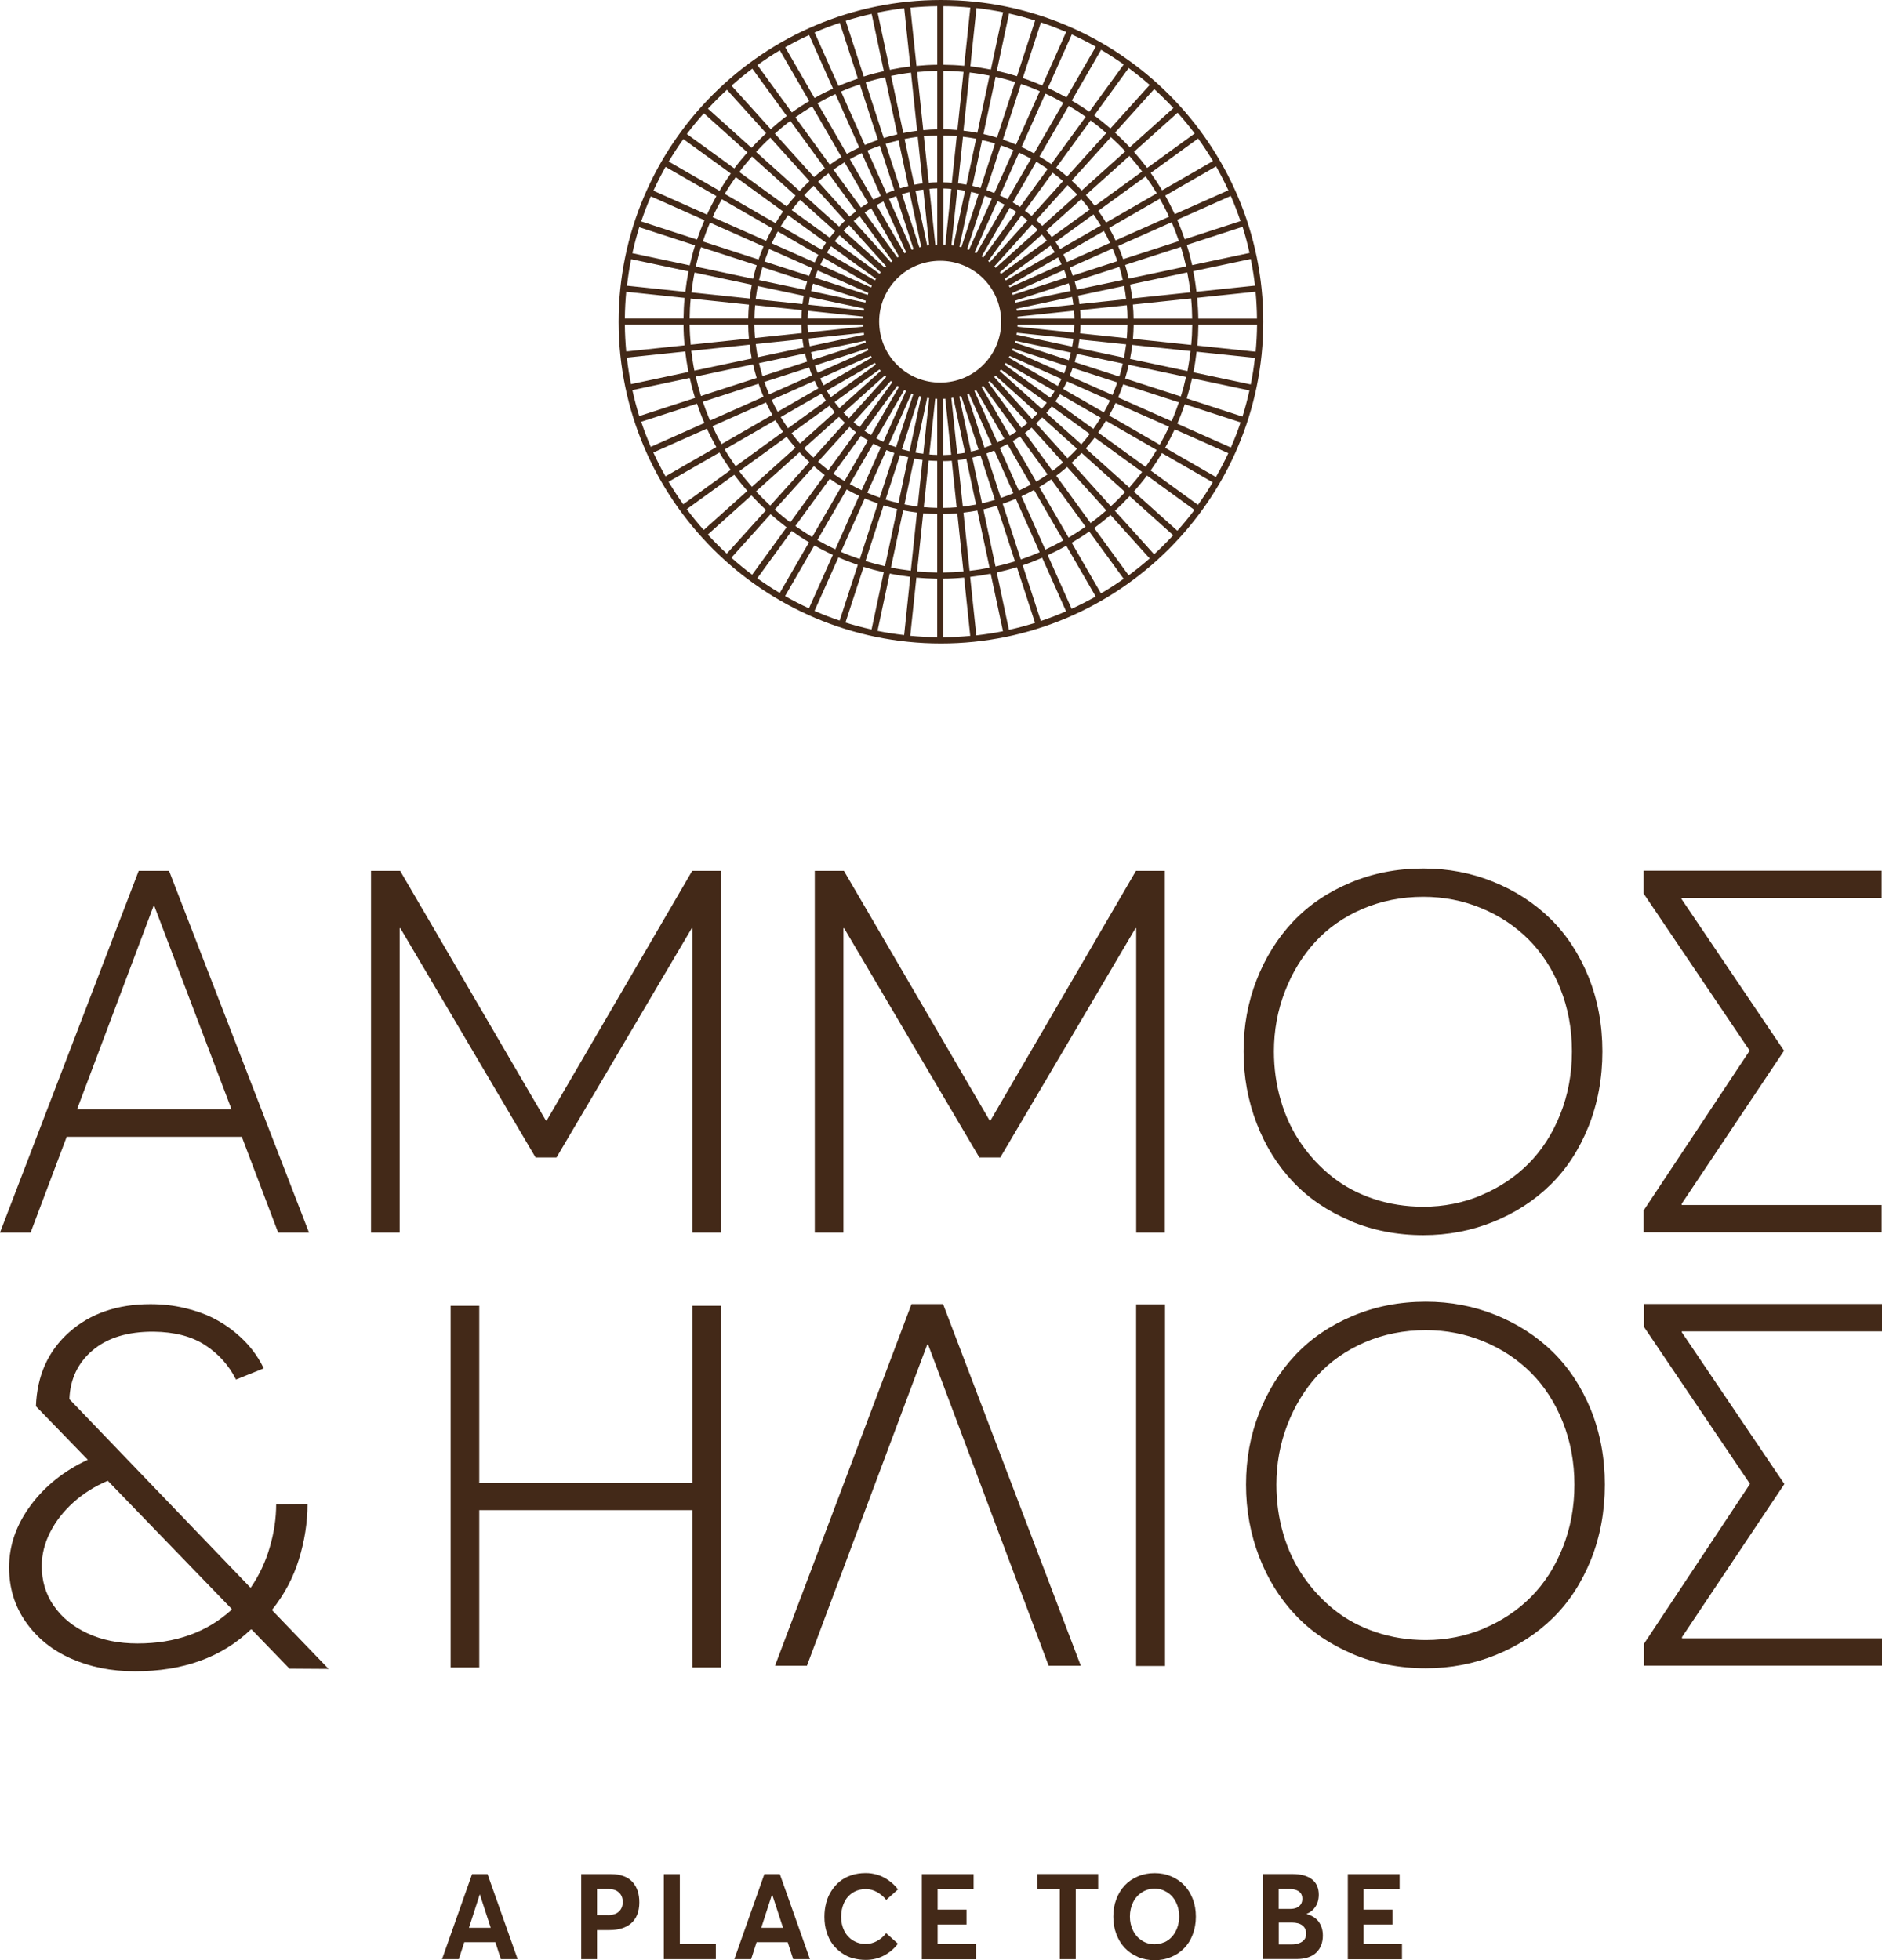
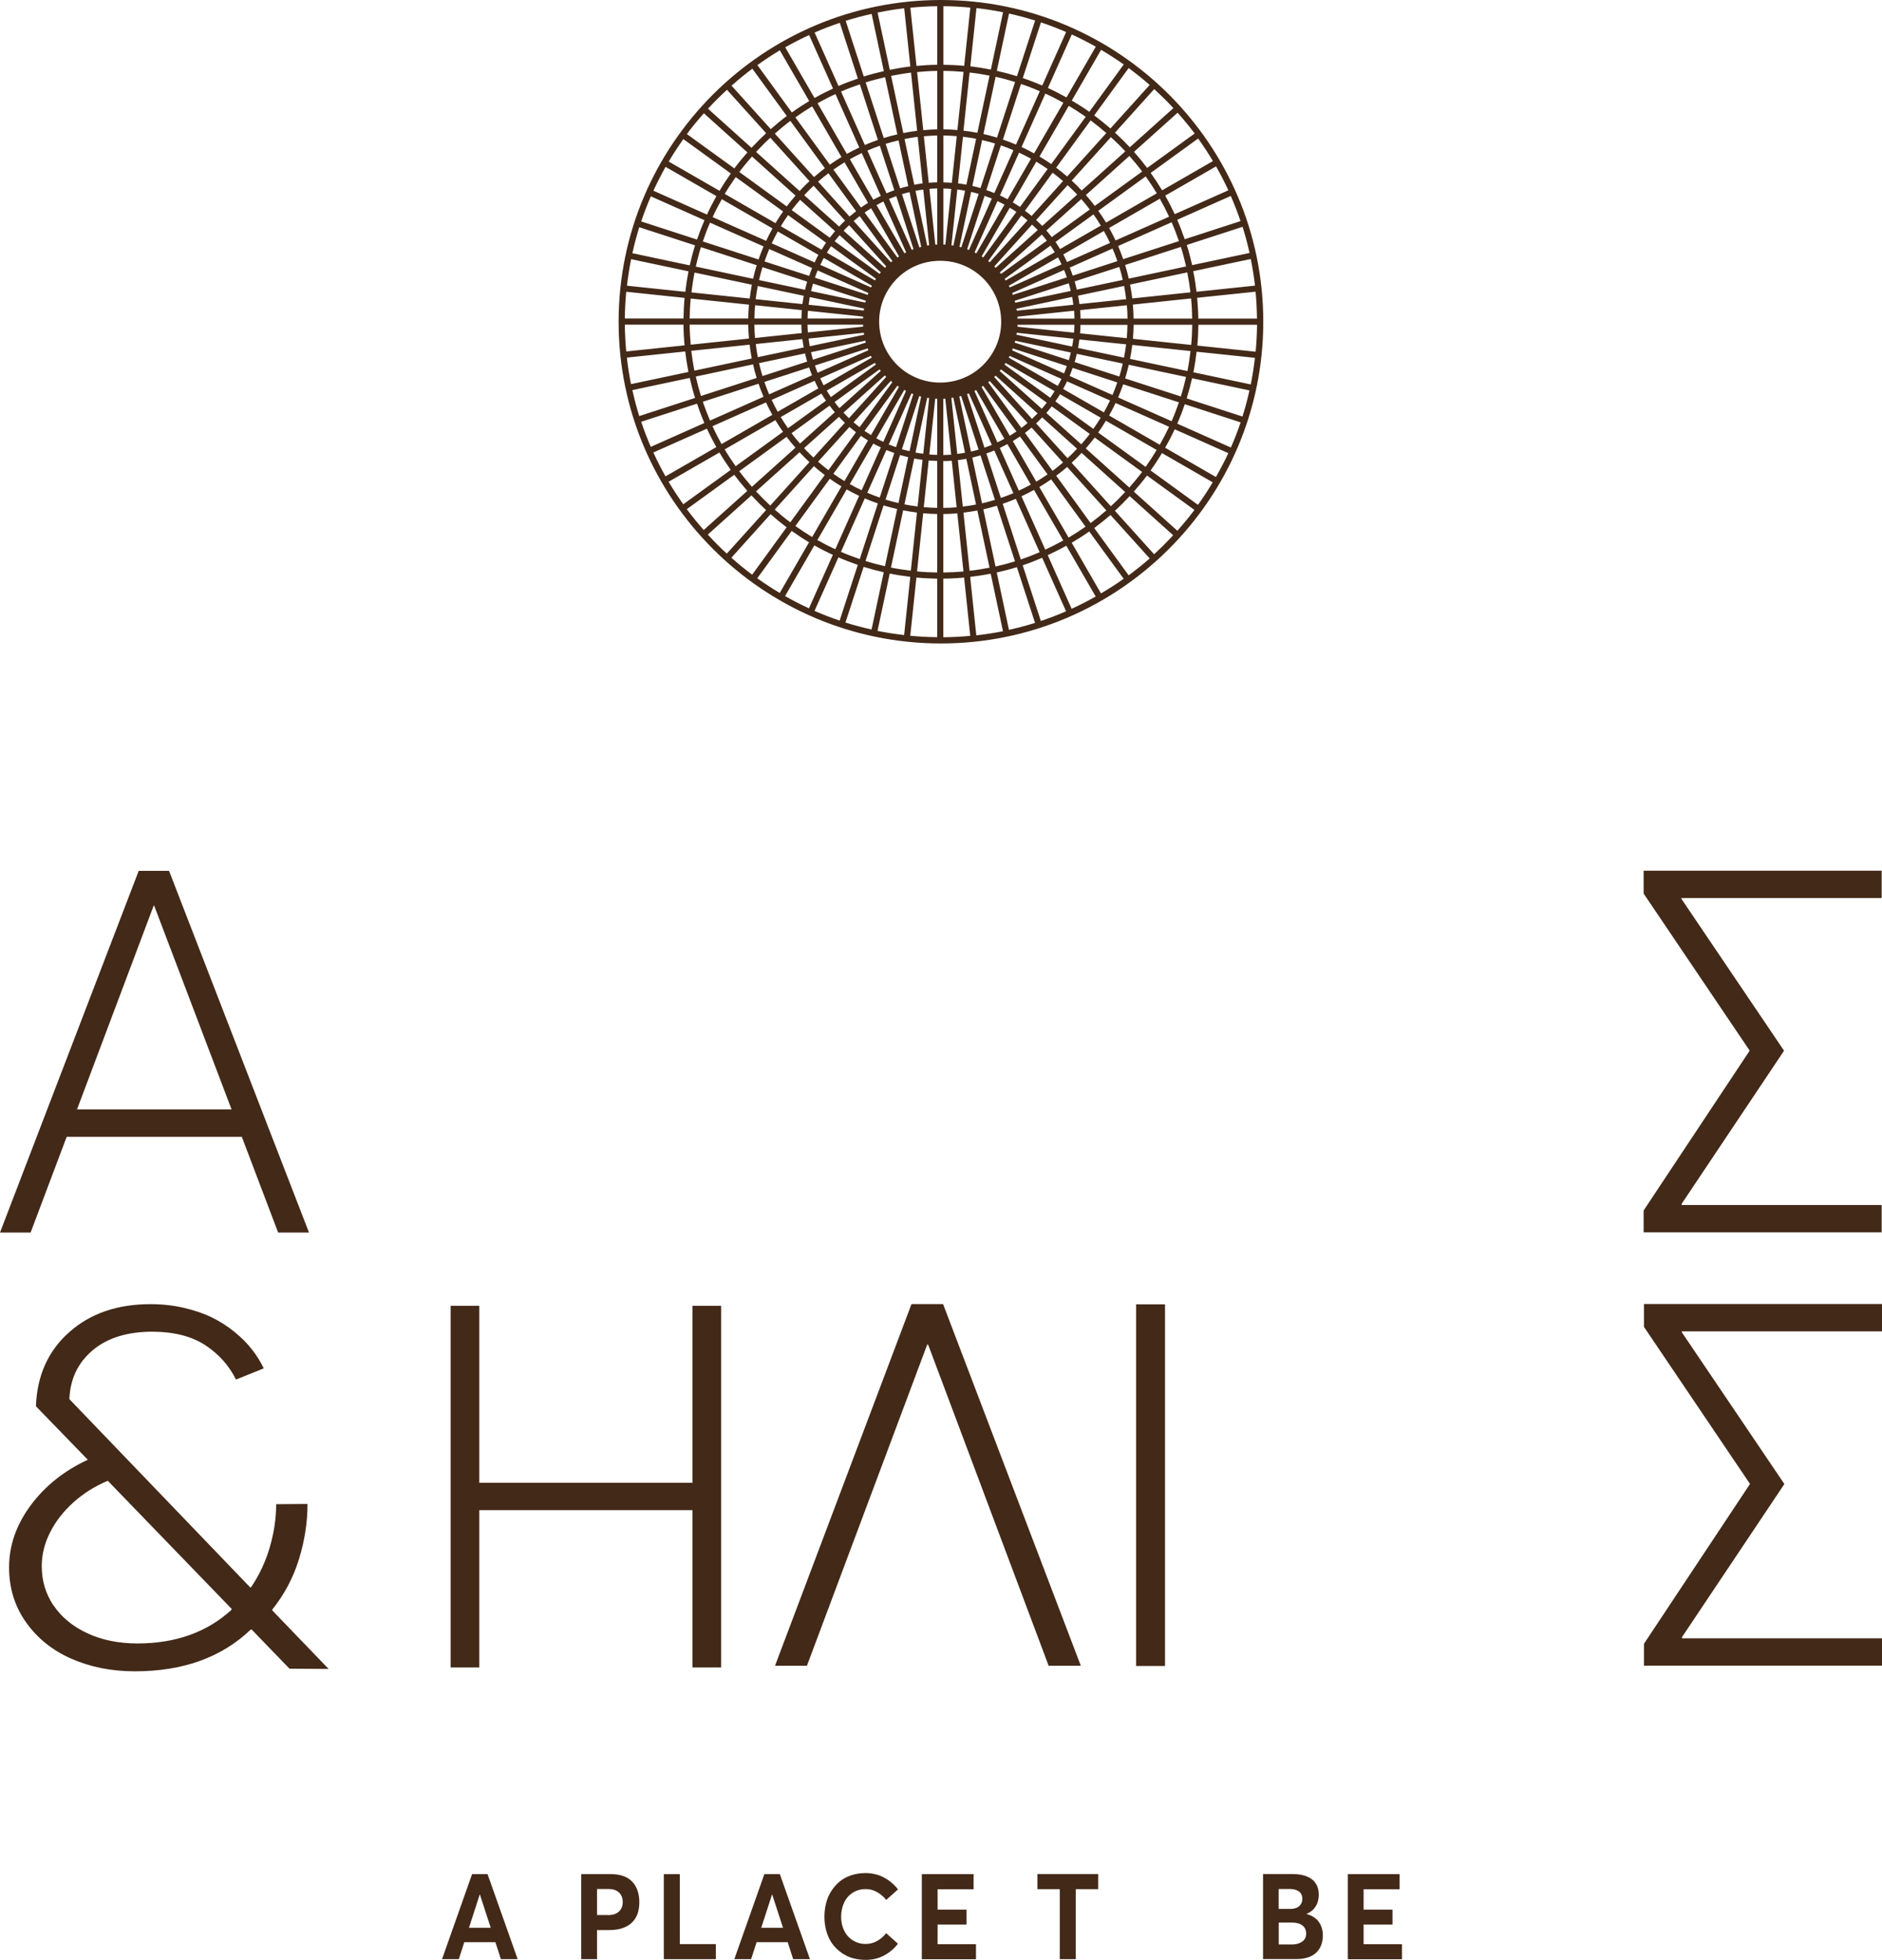
<svg xmlns="http://www.w3.org/2000/svg" width="216" height="225" viewBox="0 0 216 225" fill="none">
  <path d="M56.857 222.938H53.289L52.659 224.888H50.734L54.181 215.127H55.956L59.412 224.888H57.487L56.857 222.938ZM56.322 221.287L55.073 217.453H55.064L53.824 221.287H56.322Z" fill="#432918" />
  <path d="M66.709 215.127H70.147C70.701 215.127 71.18 215.212 71.602 215.371C72.025 215.531 72.363 215.765 72.617 216.056C72.87 216.346 73.067 216.693 73.19 217.078C73.321 217.471 73.377 217.903 73.377 218.381C73.377 218.906 73.293 219.375 73.133 219.778C72.974 220.181 72.739 220.509 72.438 220.772C72.138 221.034 71.781 221.222 71.368 221.353C70.954 221.484 70.485 221.55 69.968 221.55H68.522V224.888H66.709V215.127ZM69.743 219.834C70.306 219.834 70.738 219.703 71.029 219.431C71.321 219.159 71.471 218.803 71.471 218.334C71.471 217.865 71.33 217.509 71.039 217.237C70.748 216.965 70.344 216.834 69.818 216.834H68.522V219.825H69.743V219.834Z" fill="#432918" />
  <path d="M76.186 215.127H78.026V223.163H82.159V224.888H76.186V215.127Z" fill="#432918" />
  <path d="M90.405 222.938H86.836L86.207 224.888H84.281L87.728 215.127H89.503L92.959 224.888H91.034L90.405 222.938ZM89.869 221.287L88.62 217.453H88.611L87.371 221.287H89.869Z" fill="#432918" />
  <path d="M97.89 224.785C97.42 224.653 96.988 224.447 96.594 224.166C96.199 223.884 95.852 223.556 95.561 223.172C95.269 222.787 95.044 222.319 94.875 221.784C94.706 221.25 94.621 220.669 94.621 220.031C94.621 219.468 94.687 218.943 94.819 218.437C94.95 217.931 95.147 217.471 95.42 217.059C95.683 216.646 96.002 216.281 96.378 215.971C96.753 215.662 97.195 215.428 97.702 215.259C98.209 215.09 98.763 215.006 99.364 215.006C99.806 215.006 100.238 215.071 100.66 215.193C101.083 215.315 101.515 215.521 101.938 215.812C102.36 216.103 102.736 216.449 103.065 216.881L101.712 218.09C101.421 217.725 101.074 217.425 100.66 217.19C100.247 216.956 99.815 216.843 99.355 216.843C99.12 216.843 98.904 216.871 98.688 216.918C98.472 216.965 98.275 217.04 98.087 217.134C97.899 217.228 97.73 217.35 97.57 217.481C97.411 217.612 97.27 217.771 97.138 217.95C97.016 218.128 96.904 218.325 96.819 218.54C96.735 218.756 96.659 218.981 96.612 219.234C96.566 219.487 96.537 219.75 96.537 220.022C96.537 220.622 96.659 221.156 96.894 221.634C97.129 222.103 97.467 222.478 97.89 222.741C98.322 223.003 98.801 223.144 99.355 223.144C99.815 223.144 100.257 223.031 100.66 222.806C101.064 222.581 101.421 222.281 101.703 221.906L103.055 223.116C102.633 223.678 102.097 224.128 101.468 224.466C100.839 224.803 100.134 224.972 99.355 224.972C98.848 224.972 98.35 224.906 97.88 224.775L97.89 224.785Z" fill="#432918" />
  <path d="M105.798 215.127H111.743V216.862H107.61V219.206H110.926V220.912H107.61V223.172H112.015V224.897H105.798V215.127Z" fill="#432918" />
  <path d="M121.632 216.853H119.068V215.118H126.037V216.853H123.463V224.888H121.632V216.853Z" fill="#432918" />
-   <path d="M130.592 224.625C130 224.372 129.502 224.034 129.089 223.594C128.676 223.153 128.357 222.628 128.122 222.009C127.887 221.391 127.774 220.725 127.774 220.003C127.774 219.281 127.887 218.625 128.122 218.006C128.357 217.387 128.676 216.862 129.089 216.421C129.502 215.981 130 215.643 130.592 215.39C131.183 215.137 131.822 215.015 132.517 215.015C133.212 215.015 133.822 215.137 134.405 215.381C134.987 215.624 135.485 215.962 135.907 216.393C136.321 216.825 136.649 217.35 136.894 217.978C137.138 218.606 137.25 219.281 137.25 220.012C137.25 220.744 137.128 221.428 136.894 222.047C136.659 222.675 136.33 223.2 135.907 223.631C135.494 224.063 134.987 224.4 134.405 224.644C133.822 224.888 133.193 225.01 132.517 225.01C131.841 225.01 131.183 224.888 130.592 224.635V224.625ZM133.635 222.956C133.982 222.797 134.283 222.572 134.527 222.291C134.78 222.009 134.968 221.672 135.119 221.269C135.259 220.875 135.335 220.444 135.335 219.994C135.335 219.393 135.212 218.84 134.968 218.353C134.724 217.865 134.386 217.481 133.954 217.209C133.522 216.937 133.052 216.796 132.517 216.796C131.982 216.796 131.484 216.937 131.043 217.228C130.611 217.509 130.272 217.893 130.038 218.381C129.803 218.868 129.681 219.403 129.681 219.984C129.681 220.565 129.793 221.109 130.038 221.597C130.272 222.084 130.611 222.469 131.043 222.75C131.475 223.031 131.963 223.181 132.517 223.181C132.912 223.181 133.287 223.097 133.635 222.938V222.956Z" fill="#432918" />
  <path d="M151.338 220.584C151.657 221.015 151.826 221.541 151.826 222.187C151.826 222.581 151.761 222.938 151.639 223.266C151.517 223.594 151.329 223.875 151.084 224.119C150.84 224.363 150.521 224.55 150.136 224.681C149.751 224.813 149.309 224.878 148.812 224.878H144.961V215.118H148.314C149.3 215.118 150.051 215.324 150.577 215.728C151.094 216.131 151.357 216.721 151.357 217.5C151.357 217.8 151.31 218.09 151.225 218.362C151.141 218.634 150.981 218.887 150.775 219.131C150.559 219.365 150.296 219.553 149.967 219.684V219.712C150.559 219.872 151.019 220.162 151.347 220.584H151.338ZM148.079 219.122C148.333 219.122 148.567 219.084 148.765 219.009C148.971 218.934 149.14 218.803 149.272 218.625C149.403 218.447 149.469 218.231 149.469 217.968C149.469 217.734 149.422 217.537 149.319 217.368C149.216 217.2 149.046 217.068 148.821 216.975C148.596 216.881 148.305 216.834 147.948 216.834H146.755V219.122H148.079ZM149.122 223.05C149.366 222.956 149.563 222.816 149.704 222.637C149.845 222.45 149.911 222.225 149.911 221.953C149.911 221.559 149.77 221.25 149.488 221.025C149.206 220.8 148.802 220.687 148.267 220.687H146.764V223.2H148.248C148.577 223.2 148.868 223.153 149.112 223.059L149.122 223.05Z" fill="#432918" />
  <path d="M154.691 215.127H160.636V216.862H156.503V219.206H159.819V220.912H156.503V223.172H160.908V224.897H154.691V215.127Z" fill="#432918" />
  <path d="M51.72 149.891H55.007V170.208H79.473V149.891H82.76V191.407H79.473V173.349H55.007V191.407H51.72V149.891Z" fill="#432918" />
  <path d="M106.53 154.344H106.417L92.612 191.21H88.949L104.614 149.694H108.239L124.046 191.21H120.355L106.521 154.344H106.53Z" fill="#432918" />
  <path d="M130.395 149.722H133.71V191.238H130.395V149.722Z" fill="#432918" />
-   <path d="M155.236 189.85C152.643 188.753 150.455 187.272 148.68 185.388C146.896 183.503 145.506 181.272 144.51 178.684C143.515 176.096 143.008 173.34 143.008 170.414C143.008 167.489 143.505 164.77 144.51 162.201C145.515 159.632 146.905 157.41 148.68 155.526C150.465 153.641 152.643 152.15 155.236 151.063C157.828 149.966 160.626 149.422 163.641 149.422C166.478 149.422 169.154 149.928 171.671 150.95C174.188 151.972 176.367 153.379 178.217 155.188C180.067 156.998 181.523 159.22 182.594 161.845C183.655 164.48 184.19 167.339 184.19 170.414C184.19 173.49 183.655 176.396 182.594 179.04C181.523 181.693 180.067 183.925 178.217 185.734C176.367 187.544 174.188 188.95 171.671 189.972C169.154 190.994 166.478 191.501 163.641 191.501C160.636 191.501 157.828 190.957 155.236 189.86V189.85ZM170.281 186.935C172.366 186.063 174.179 184.853 175.71 183.315C177.24 181.778 178.461 179.884 179.354 177.652C180.246 175.421 180.697 173.002 180.697 170.424C180.697 167.845 180.246 165.426 179.354 163.204C178.461 160.982 177.24 159.098 175.71 157.57C174.179 156.041 172.366 154.841 170.281 153.979C168.196 153.116 165.98 152.685 163.641 152.685C161.124 152.685 158.795 153.154 156.635 154.082C154.484 155.01 152.672 156.285 151.207 157.888C149.741 159.492 148.586 161.386 147.75 163.551C146.915 165.717 146.492 168.014 146.492 170.424C146.492 172.383 146.755 174.258 147.281 176.059C147.807 177.859 148.568 179.49 149.582 180.962C150.596 182.434 151.789 183.719 153.169 184.816C154.55 185.913 156.137 186.756 157.931 187.356C159.725 187.956 161.631 188.257 163.651 188.257C165.999 188.257 168.206 187.816 170.291 186.944L170.281 186.935Z" fill="#432918" />
  <path d="M193.018 152.919L204.796 170.349L193.047 187.919V188.06H216V191.2H188.68V188.688L200.851 170.339L188.68 152.31V149.685H216V152.825H193.018V152.919Z" fill="#432918" />
  <path d="M28.88 187.047H28.786C25.451 190.244 21.019 191.847 15.487 191.847C12.791 191.847 10.359 191.36 8.171 190.394C5.983 189.428 4.254 188.022 2.968 186.194C1.681 184.366 1.042 182.275 1.042 179.912C1.042 177.399 1.869 175.027 3.522 172.796C5.175 170.564 7.363 168.821 10.077 167.564L4.123 161.423C4.254 157.898 5.522 155.066 7.945 152.919C10.359 150.772 13.468 149.703 17.262 149.703C18.624 149.703 19.91 149.844 21.141 150.135C22.371 150.416 23.451 150.8 24.39 151.26C25.32 151.728 26.184 152.282 26.964 152.929C27.753 153.575 28.41 154.241 28.936 154.926C29.471 155.61 29.913 156.323 30.27 157.073L27.086 158.357C26.278 156.735 25.104 155.423 23.554 154.41C22.005 153.397 20.032 152.891 17.638 152.863C14.67 152.844 12.341 153.557 10.641 154.991C8.941 156.426 8.049 158.301 7.964 160.607L28.71 182.209H28.804C29.762 180.803 30.485 179.265 30.965 177.596C31.453 175.927 31.697 174.287 31.697 172.665L35.294 172.636C35.294 174.746 34.965 176.865 34.308 178.993C33.651 181.122 32.627 183.034 31.256 184.75V184.862L37.717 191.576L33.228 191.547L28.87 187.038L28.88 187.047ZM6.152 184.291C7.053 185.631 8.34 186.691 10.021 187.478C11.693 188.257 13.618 188.65 15.778 188.65C20.145 188.65 23.742 187.366 26.56 184.797L26.588 184.684L12.369 169.974C10.885 170.602 9.57 171.427 8.424 172.458C7.279 173.49 6.386 174.633 5.748 175.899C5.109 177.165 4.79 178.459 4.79 179.771C4.79 181.45 5.241 182.959 6.142 184.3L6.152 184.291Z" fill="#432918" />
  <path d="M27.753 130.492H7.654L3.513 141.481H0L15.919 99.965H19.403L35.463 141.481H31.922L27.753 130.492ZM26.578 127.351L17.694 103.959H17.638L8.838 127.351H26.588H26.578Z" fill="#432918" />
-   <path d="M82.76 99.965V141.481H79.473V106.556H79.388L63.873 132.864H61.469L45.954 106.556H45.869V141.481H42.582V99.965H45.925L62.643 128.608H62.755L79.445 99.965H82.76Z" fill="#432918" />
-   <path d="M133.691 99.965V141.481H130.404V106.556H130.319L114.804 132.864H112.4L96.885 106.556H96.8V141.481H93.513V99.965H96.857L113.574 128.608H113.687L130.376 99.965H133.691Z" fill="#432918" />
-   <path d="M154.954 140.121C152.362 139.024 150.173 137.543 148.398 135.658C146.614 133.774 145.224 131.542 144.229 128.955C143.233 126.367 142.726 123.61 142.726 120.685C142.726 117.76 143.224 115.032 144.229 112.472C145.233 109.903 146.623 107.681 148.398 105.797C150.183 103.912 152.362 102.421 154.954 101.334C157.546 100.237 160.345 99.693 163.359 99.693C166.196 99.693 168.872 100.199 171.389 101.221C173.906 102.243 176.085 103.649 177.935 105.459C179.786 107.269 181.241 109.491 182.312 112.125C183.373 114.76 183.909 117.619 183.909 120.695C183.909 123.77 183.373 126.667 182.312 129.32C181.241 131.974 179.786 134.205 177.935 136.015C176.085 137.824 173.906 139.231 171.389 140.252C168.872 141.274 166.196 141.781 163.359 141.781C160.354 141.781 157.546 141.237 154.954 140.14V140.121ZM169.999 137.196C172.084 136.324 173.897 135.115 175.428 133.577C176.959 132.039 178.18 130.145 179.072 127.914C179.964 125.683 180.415 123.264 180.415 120.685C180.415 118.107 179.964 115.688 179.072 113.466C178.18 111.244 176.959 109.359 175.428 107.831C173.897 106.303 172.084 105.103 169.999 104.24C167.914 103.378 165.698 102.946 163.359 102.946C160.842 102.946 158.513 103.415 156.353 104.343C154.203 105.271 152.39 106.547 150.925 108.15C149.46 109.753 148.305 111.647 147.469 113.813C146.633 115.979 146.21 118.276 146.21 120.685C146.21 122.645 146.473 124.52 146.999 126.32C147.525 128.12 148.286 129.752 149.3 131.224C150.305 132.696 151.507 133.98 152.888 135.077C154.268 136.174 155.855 137.018 157.649 137.618C159.443 138.218 161.35 138.518 163.369 138.518C165.717 138.518 167.924 138.077 170.009 137.205L169.999 137.196Z" fill="#432918" />
  <path d="M192.981 103.181L204.758 120.61L193.009 138.18V138.321H215.962V141.462H188.642V138.949L200.814 120.601L188.642 102.571V99.946H215.962V103.087H192.981V103.181Z" fill="#432918" />
  <path d="M107.994 0C87.595 0 71 16.567 71 36.931C71 57.295 87.595 73.862 107.994 73.862C128.393 73.862 144.988 57.295 144.988 36.931C144.988 16.567 128.393 0 107.994 0ZM144.274 36.575H137.531C137.521 35.769 137.475 34.972 137.399 34.184L144.105 33.481C144.199 34.503 144.255 35.534 144.265 36.575H144.274ZM144.039 32.787L137.324 33.49C137.23 32.693 137.108 31.906 136.949 31.128L143.551 29.731C143.758 30.734 143.917 31.756 144.039 32.787ZM143.41 29.037L136.827 30.434C136.648 29.656 136.451 28.877 136.207 28.118L142.612 26.037C142.922 27.012 143.185 28.015 143.41 29.027V29.037ZM109.234 52.889L109.797 58.233C109.29 58.28 108.773 58.299 108.257 58.299V52.926C108.586 52.926 108.914 52.917 109.234 52.889ZM108.266 45.773C108.341 45.773 108.417 45.773 108.492 45.763L109.168 52.195C108.867 52.214 108.567 52.223 108.266 52.233V45.773ZM129.952 34.259C129.886 33.725 129.802 33.19 129.698 32.665L136.263 31.268C136.413 32.018 136.535 32.787 136.629 33.556L129.952 34.259ZM136.704 34.259C136.78 35.028 136.817 35.797 136.827 36.575H130.102C130.102 36.031 130.064 35.497 130.018 34.962L136.695 34.259H136.704ZM129.548 31.981C129.426 31.456 129.294 30.931 129.135 30.415L135.53 28.343C135.765 29.074 135.953 29.824 136.132 30.584L129.548 31.981ZM111.591 52.523C111.91 52.448 112.22 52.364 112.53 52.27L114.192 57.38C113.704 57.53 113.206 57.661 112.709 57.774L111.591 52.523ZM112.023 57.914C111.525 58.008 111.018 58.092 110.502 58.149L109.938 52.814C110.267 52.776 110.586 52.729 110.905 52.664L112.023 57.914ZM113.206 52.054C113.516 51.951 113.817 51.839 114.117 51.707L116.306 56.611C115.836 56.808 115.357 56.995 114.869 57.155L113.206 52.045V52.054ZM114.756 51.417C115.047 51.276 115.338 51.126 115.62 50.976L118.306 55.627C117.855 55.87 117.404 56.105 116.935 56.32L114.747 51.417H114.756ZM116.24 50.629C116.522 50.461 116.794 50.292 117.066 50.104L120.231 54.455C119.809 54.745 119.377 55.026 118.935 55.289L116.24 50.629ZM117.639 49.692C117.902 49.495 118.156 49.288 118.4 49.082L122.006 53.086C121.621 53.423 121.217 53.742 120.804 54.051L117.639 49.701V49.692ZM118.917 48.604C119.151 48.379 119.386 48.154 119.611 47.91L123.612 51.511C123.265 51.886 122.899 52.251 122.523 52.598L118.917 48.604ZM120.09 47.404C120.306 47.16 120.513 46.907 120.71 46.645L125.077 49.813C124.768 50.226 124.439 50.62 124.101 51.004L120.09 47.404ZM121.124 46.073C121.311 45.81 121.49 45.529 121.659 45.257L126.327 47.948C126.064 48.388 125.782 48.82 125.481 49.232L121.124 46.073ZM114.878 16.689C115.366 16.858 115.845 17.036 116.315 17.242L114.117 22.164C113.817 22.043 113.516 21.921 113.206 21.817L114.869 16.698L114.878 16.689ZM112.54 21.592C112.23 21.499 111.92 21.414 111.6 21.339L112.718 16.079C113.225 16.192 113.714 16.323 114.202 16.473L112.53 21.592H112.54ZM116.963 17.523C117.433 17.739 117.883 17.973 118.334 18.217L115.639 22.877C115.357 22.718 115.066 22.577 114.765 22.436L116.963 17.514V17.523ZM118.945 18.564C119.386 18.827 119.818 19.108 120.241 19.398L117.066 23.758C116.803 23.571 116.522 23.402 116.24 23.233L118.935 18.564H118.945ZM120.804 19.82C121.217 20.13 121.621 20.449 122.006 20.786L118.4 24.79C118.156 24.574 117.893 24.386 117.63 24.189L120.804 19.83V19.82ZM122.532 21.255C122.908 21.602 123.274 21.958 123.631 22.333L119.621 25.933C119.395 25.699 119.151 25.483 118.917 25.258L122.532 21.255ZM124.101 22.858C124.439 23.243 124.768 23.636 125.077 24.049L120.71 27.218C120.513 26.955 120.306 26.702 120.09 26.459L124.091 22.858H124.101ZM123.584 33.246C123.509 32.928 123.434 32.609 123.34 32.3L128.468 30.64C128.618 31.128 128.75 31.625 128.862 32.131L123.584 33.246ZM129.013 32.815C129.107 33.322 129.191 33.828 129.247 34.343L123.885 34.906C123.847 34.578 123.8 34.259 123.734 33.94L129.003 32.825L129.013 32.815ZM123.115 31.634C123.002 31.325 122.908 31.015 122.777 30.715L127.688 28.53C127.895 28.999 128.073 29.487 128.242 29.974L123.115 31.643V31.634ZM116.512 34.747C116.493 34.672 116.475 34.597 116.456 34.531L122.664 32.515C122.748 32.806 122.823 33.096 122.889 33.397L116.512 34.747ZM123.049 34.081C123.105 34.372 123.143 34.672 123.19 34.981L116.7 35.666C116.691 35.59 116.681 35.516 116.662 35.441L123.049 34.081ZM116.24 33.856C116.212 33.79 116.193 33.715 116.165 33.64L122.128 30.987C122.241 31.268 122.344 31.549 122.438 31.84L116.24 33.847V33.856ZM115.883 33.003C115.845 32.937 115.817 32.862 115.789 32.797L121.433 29.543C121.584 29.806 121.706 30.078 121.837 30.349L115.892 32.993L115.883 33.003ZM116.24 39.997L122.438 42.013C122.335 42.294 122.241 42.585 122.128 42.866L116.165 40.213C116.193 40.147 116.212 40.072 116.24 39.997ZM116.456 39.331C116.475 39.256 116.493 39.181 116.512 39.116L122.899 40.466C122.833 40.757 122.758 41.056 122.673 41.347L116.465 39.331H116.456ZM116.662 38.422C116.672 38.347 116.681 38.272 116.7 38.197L123.19 38.881C123.152 39.181 123.105 39.481 123.049 39.781L116.662 38.422ZM116.775 37.503C116.775 37.428 116.775 37.353 116.785 37.278H123.312C123.312 37.578 123.293 37.888 123.265 38.188L116.775 37.503ZM116.785 36.575C116.785 36.5 116.785 36.425 116.775 36.35L123.274 35.666C123.302 35.965 123.312 36.266 123.321 36.575H116.785ZM122.467 30.078C122.326 29.787 122.185 29.487 122.035 29.206L126.693 26.515C126.946 26.965 127.181 27.415 127.397 27.884L122.467 30.078ZM121.668 28.596C121.499 28.315 121.33 28.043 121.142 27.771L125.5 24.611C125.801 25.033 126.082 25.455 126.345 25.896L121.668 28.587V28.596ZM121.058 28.952L115.432 32.196C115.395 32.131 115.348 32.075 115.31 32.009L120.569 28.193C120.739 28.437 120.898 28.699 121.058 28.952ZM115.874 40.85L121.828 43.494C121.696 43.766 121.556 44.029 121.405 44.301L115.78 41.056C115.817 40.991 115.845 40.916 115.874 40.85ZM122.016 44.648C122.175 44.366 122.326 44.075 122.467 43.776L127.397 45.969C127.181 46.438 126.937 46.898 126.693 47.338L122.016 44.648ZM122.767 43.147C122.899 42.847 122.993 42.538 123.105 42.228L128.233 43.897C128.064 44.385 127.886 44.863 127.679 45.341L122.767 43.157V43.147ZM123.34 41.563C123.434 41.253 123.509 40.935 123.584 40.616L128.862 41.732C128.75 42.238 128.618 42.735 128.468 43.222L123.34 41.563ZM123.734 39.931C123.791 39.613 123.838 39.285 123.885 38.966L129.247 39.528C129.182 40.044 129.107 40.55 129.003 41.056L123.734 39.941V39.931ZM123.96 38.263C123.988 37.934 124.007 37.616 124.007 37.288H129.398C129.398 37.803 129.36 38.319 129.323 38.825L123.96 38.263ZM124.016 36.575C124.016 36.247 123.997 35.919 123.969 35.6L129.332 35.037C129.379 35.544 129.407 36.059 129.407 36.575H124.016ZM128.909 29.749C128.731 29.234 128.543 28.737 128.327 28.24L134.469 25.512C134.779 26.215 135.051 26.946 135.305 27.677L128.909 29.749ZM128.036 27.602C127.81 27.115 127.557 26.637 127.294 26.168L133.117 22.811C133.492 23.486 133.849 24.171 134.178 24.874L128.036 27.602ZM126.946 25.549C126.665 25.09 126.364 24.64 126.054 24.199L131.492 20.252C131.943 20.88 132.365 21.527 132.769 22.192L126.946 25.549ZM125.65 23.636C125.322 23.205 124.984 22.793 124.627 22.389L129.623 17.898C130.13 18.48 130.628 19.07 131.088 19.689L125.65 23.636ZM124.148 21.864C123.781 21.471 123.396 21.096 123.002 20.73L127.501 15.742C128.073 16.267 128.628 16.801 129.153 17.373L124.157 21.864H124.148ZM122.476 20.261C122.072 19.905 121.65 19.577 121.217 19.248L125.171 13.82C125.791 14.279 126.392 14.767 126.975 15.273L122.476 20.261ZM120.654 18.836C120.213 18.526 119.762 18.236 119.302 17.964L122.664 12.151C123.331 12.545 123.979 12.967 124.608 13.407L120.654 18.836ZM118.682 17.608C118.212 17.345 117.733 17.101 117.245 16.876L119.978 10.745C120.682 11.063 121.368 11.42 122.044 11.795L118.682 17.608ZM116.606 16.595C116.108 16.389 115.611 16.192 115.103 16.023L117.179 9.638C117.912 9.882 118.635 10.163 119.339 10.473L116.606 16.605V16.595ZM114.427 15.798C113.911 15.639 113.394 15.498 112.868 15.386L114.268 8.813C115.028 8.982 115.77 9.188 116.503 9.413L114.427 15.798ZM112.173 15.245C111.647 15.142 111.121 15.057 110.577 15.001L111.281 8.326C112.051 8.41 112.812 8.532 113.573 8.682L112.173 15.245ZM112.032 15.93L110.915 21.199C110.595 21.142 110.276 21.086 109.957 21.049L110.52 15.695C111.037 15.751 111.535 15.836 112.042 15.93H112.032ZM110.765 21.892L109.421 28.193C109.346 28.184 109.271 28.174 109.196 28.165L109.872 21.752C110.173 21.789 110.464 21.836 110.765 21.892ZM111.45 22.024C111.741 22.089 112.032 22.174 112.324 22.258L110.332 28.39C110.257 28.371 110.182 28.352 110.116 28.334L111.459 22.024H111.45ZM112.99 22.474C113.272 22.577 113.554 22.68 113.836 22.793L111.206 28.69C111.14 28.662 111.065 28.634 110.999 28.615L113 22.483L112.99 22.474ZM114.484 23.083C114.756 23.214 115.028 23.346 115.291 23.486L112.051 29.084C111.985 29.046 111.92 29.009 111.854 28.971L114.484 23.083ZM115.892 23.843C116.146 24.002 116.409 24.152 116.653 24.321L112.849 29.552C112.784 29.515 112.727 29.468 112.662 29.431L115.892 23.843ZM117.217 24.743C117.461 24.921 117.696 25.099 117.93 25.296L113.591 30.106C113.535 30.059 113.479 30.012 113.413 29.965L117.217 24.743ZM118.447 25.783C118.663 25.99 118.898 26.187 119.104 26.402L114.277 30.743C114.221 30.687 114.174 30.64 114.117 30.584L118.447 25.783ZM119.574 26.927C119.771 27.152 119.959 27.387 120.147 27.63L114.897 31.437C114.85 31.381 114.803 31.325 114.747 31.268L119.574 26.927ZM115.413 41.657L121.039 44.901C120.879 45.154 120.72 45.407 120.541 45.66L115.291 41.853C115.329 41.788 115.366 41.722 115.413 41.666V41.657ZM120.137 46.232C119.95 46.466 119.762 46.701 119.565 46.926L114.737 42.585C114.784 42.529 114.831 42.472 114.878 42.407L120.137 46.223V46.232ZM119.086 47.451C118.879 47.666 118.663 47.882 118.447 48.088L114.108 43.279C114.164 43.222 114.221 43.175 114.268 43.119L119.086 47.451ZM117.93 48.557C117.705 48.754 117.47 48.942 117.226 49.12L113.413 43.879C113.469 43.832 113.535 43.794 113.591 43.738L117.93 48.548V48.557ZM116.653 49.532C116.409 49.701 116.146 49.86 115.892 50.02L112.652 44.413C112.718 44.376 112.784 44.338 112.84 44.291L116.653 49.523V49.532ZM115.273 50.367C115.01 50.507 114.747 50.648 114.474 50.779L111.835 44.873C111.901 44.835 111.967 44.807 112.032 44.769L115.273 50.367ZM113.836 51.07C113.554 51.182 113.272 51.285 112.99 51.389L110.99 45.238C111.056 45.21 111.131 45.191 111.197 45.163L113.836 51.07ZM112.314 51.604C112.023 51.689 111.741 51.773 111.441 51.839L110.098 45.51C110.173 45.491 110.239 45.472 110.314 45.454L112.314 51.604ZM110.755 51.97C110.464 52.026 110.163 52.073 109.863 52.101L109.187 45.679C109.262 45.669 109.337 45.66 109.412 45.641L110.755 51.961V51.97ZM109.872 58.927L110.577 65.602C109.816 65.668 109.046 65.706 108.266 65.715V59.002C108.811 59.002 109.346 58.974 109.872 58.927ZM110.577 58.842C111.112 58.777 111.647 58.702 112.173 58.599L113.573 65.162C112.821 65.312 112.061 65.434 111.281 65.518L110.577 58.842ZM112.859 58.467C113.385 58.346 113.901 58.205 114.418 58.055L116.493 64.44C115.761 64.665 115.01 64.862 114.258 65.03L112.859 58.467ZM115.085 57.83C115.592 57.652 116.099 57.464 116.587 57.258L119.32 63.39C118.616 63.69 117.893 63.971 117.16 64.224L115.085 57.839V57.83ZM117.235 56.967C117.724 56.742 118.203 56.498 118.672 56.236L122.035 62.039C121.358 62.415 120.673 62.761 119.968 63.09L117.235 56.967ZM119.292 55.898C119.752 55.627 120.203 55.327 120.645 55.026L124.589 60.455C123.96 60.896 123.312 61.318 122.645 61.711L119.283 55.908L119.292 55.898ZM121.217 54.614C121.65 54.295 122.072 53.958 122.476 53.601L126.975 58.589C126.392 59.096 125.791 59.583 125.171 60.042L121.227 54.614H121.217ZM122.993 53.123C123.387 52.758 123.772 52.383 124.138 51.989L129.135 56.48C128.609 57.042 128.064 57.595 127.491 58.111L122.993 53.123ZM124.617 51.473C124.974 51.07 125.312 50.648 125.641 50.226L131.079 54.173C130.619 54.792 130.121 55.383 129.614 55.964L124.627 51.482L124.617 51.473ZM126.045 49.645C126.355 49.204 126.655 48.754 126.928 48.295L132.751 51.651C132.356 52.317 131.933 52.964 131.483 53.592L126.045 49.654V49.645ZM127.294 47.695C127.557 47.226 127.81 46.748 128.036 46.26L134.178 48.989C133.849 49.692 133.492 50.376 133.107 51.051L127.294 47.695ZM128.327 45.623C128.543 45.126 128.731 44.629 128.909 44.113L135.305 46.185C135.051 46.916 134.779 47.638 134.469 48.351L128.327 45.623ZM129.135 43.438C129.294 42.922 129.426 42.407 129.548 41.872L136.122 43.269C135.953 44.029 135.756 44.779 135.521 45.51L129.125 43.438H129.135ZM129.698 41.188C129.802 40.663 129.886 40.128 129.952 39.594L136.639 40.297C136.545 41.066 136.432 41.835 136.282 42.594L129.698 41.197V41.188ZM130.027 38.891C130.074 38.356 130.102 37.822 130.111 37.278H136.836C136.827 38.056 136.789 38.834 136.714 39.594L130.027 38.891ZM142.377 25.38L135.972 27.462C135.709 26.702 135.427 25.962 135.108 25.23L141.259 22.492C141.673 23.439 142.039 24.396 142.377 25.38ZM140.978 21.846L134.826 24.583C134.488 23.861 134.122 23.149 133.737 22.455L139.569 19.099C140.076 19.989 140.546 20.908 140.987 21.855L140.978 21.846ZM139.212 18.489L133.38 21.846C132.967 21.161 132.525 20.495 132.065 19.849L137.512 15.901C138.113 16.736 138.677 17.598 139.212 18.489ZM137.108 15.329L131.661 19.277C131.182 18.639 130.675 18.02 130.149 17.43L135.155 12.939C135.84 13.707 136.498 14.504 137.118 15.329H137.108ZM134.676 12.404L129.67 16.904C129.125 16.323 128.552 15.761 127.97 15.226L132.469 10.229C133.229 10.923 133.971 11.645 134.666 12.404H134.676ZM131.952 9.751L127.444 14.748C126.843 14.223 126.223 13.726 125.585 13.248L129.539 7.81C130.365 8.429 131.173 9.066 131.952 9.751ZM128.975 7.397L125.021 12.835C124.373 12.376 123.697 11.945 123.011 11.542L126.374 5.719C127.266 6.244 128.13 6.807 128.975 7.397ZM125.763 5.363L122.401 11.185C121.706 10.801 121.001 10.435 120.269 10.098L123.011 3.957C123.95 4.388 124.871 4.857 125.772 5.363H125.763ZM122.363 3.675L119.621 9.816C118.888 9.507 118.146 9.216 117.386 8.963L119.471 2.569C120.457 2.897 121.415 3.272 122.363 3.675ZM118.804 2.353L116.719 8.748C115.958 8.513 115.188 8.307 114.408 8.129L115.808 1.556C116.822 1.781 117.818 2.053 118.794 2.353H118.804ZM115.122 1.416L113.723 7.988C112.943 7.838 112.164 7.707 111.366 7.613L112.07 0.928C113.103 1.041 114.117 1.209 115.122 1.406V1.416ZM108.276 0.713C109.318 0.713 110.342 0.778 111.366 0.872L110.661 7.557C109.872 7.482 109.083 7.444 108.276 7.435V0.713ZM108.276 8.138C109.055 8.138 109.825 8.185 110.586 8.251L109.882 14.926C109.346 14.879 108.811 14.851 108.276 14.842V8.129V8.138ZM108.276 15.554C108.792 15.554 109.299 15.592 109.807 15.629L109.243 20.983C108.924 20.955 108.595 20.936 108.276 20.936V15.554ZM108.276 21.639C108.576 21.639 108.877 21.667 109.177 21.686L108.501 28.081C108.426 28.081 108.351 28.081 108.276 28.071V21.639ZM107.571 0.713V7.435C106.764 7.444 105.975 7.491 105.186 7.566L104.481 0.881C105.496 0.788 106.529 0.722 107.571 0.713ZM106.595 20.983L106.031 15.639C106.538 15.592 107.045 15.564 107.562 15.554V20.927C107.233 20.927 106.914 20.955 106.595 20.983ZM107.571 21.63V28.071C107.496 28.071 107.421 28.071 107.346 28.081L106.67 21.677C106.97 21.649 107.271 21.63 107.571 21.63ZM100.969 57.117C100.481 56.949 100.002 56.761 99.541 56.564L101.73 51.661C102.03 51.782 102.331 51.886 102.641 51.998L100.969 57.117ZM103.298 52.233C103.608 52.326 103.927 52.401 104.237 52.476L103.12 57.745C102.622 57.633 102.124 57.502 101.636 57.352L103.298 52.242V52.233ZM98.893 56.273C98.433 56.058 97.973 55.823 97.532 55.57L100.227 50.92C100.509 51.079 100.8 51.211 101.091 51.351L98.893 56.273ZM96.921 55.223C96.48 54.961 96.057 54.67 95.644 54.38L98.809 50.029C99.072 50.217 99.344 50.385 99.617 50.554L96.921 55.223ZM95.071 53.967C94.667 53.658 94.273 53.329 93.888 53.001L97.494 49.007C97.738 49.223 97.992 49.42 98.245 49.617L95.071 53.976V53.967ZM93.362 52.523C92.986 52.176 92.629 51.811 92.282 51.445L96.292 47.845C96.508 48.079 96.733 48.313 96.968 48.529L93.362 52.523ZM91.812 50.91C91.474 50.526 91.155 50.132 90.845 49.729L95.212 46.56C95.409 46.813 95.606 47.076 95.813 47.32L91.812 50.92V50.91ZM99.166 35.422C99.156 35.497 99.147 35.572 99.138 35.647L92.808 34.981C92.845 34.681 92.892 34.39 92.939 34.1L99.175 35.422H99.166ZM93.089 33.415C93.155 33.125 93.23 32.834 93.315 32.553L99.372 34.522C99.354 34.597 99.335 34.672 99.316 34.737L93.089 33.415ZM99.062 36.34C99.062 36.416 99.062 36.49 99.053 36.566H92.686C92.686 36.266 92.704 35.975 92.732 35.675L99.062 36.34ZM99.053 37.269C99.053 37.344 99.053 37.419 99.062 37.494L92.723 38.159C92.695 37.869 92.686 37.569 92.676 37.269H99.053ZM99.138 38.197C99.147 38.272 99.156 38.347 99.175 38.422L92.939 39.744C92.883 39.453 92.845 39.163 92.808 38.863L99.147 38.197H99.138ZM99.316 39.106C99.335 39.181 99.354 39.256 99.372 39.322L93.305 41.291C93.221 41.01 93.155 40.719 93.08 40.428L99.316 39.106ZM99.588 39.988C99.617 40.053 99.635 40.128 99.663 40.203L93.841 42.791C93.728 42.519 93.634 42.238 93.531 41.957L99.588 39.988ZM99.955 40.841C99.992 40.907 100.02 40.981 100.049 41.047L94.526 44.235C94.385 43.972 94.263 43.7 94.141 43.429L99.955 40.841ZM99.588 33.847L93.531 31.878C93.625 31.596 93.728 31.315 93.841 31.043L99.663 33.631C99.635 33.697 99.617 33.772 99.588 33.847ZM93.502 30.124L88.572 27.93C88.788 27.471 89.023 27.012 89.267 26.571L93.925 29.252C93.775 29.534 93.634 29.824 93.502 30.115V30.124ZM93.202 30.762C93.08 31.062 92.977 31.362 92.873 31.671L87.745 30.012C87.915 29.524 88.093 29.055 88.29 28.587L93.211 30.771L93.202 30.762ZM92.638 32.328C92.545 32.637 92.469 32.947 92.394 33.265L87.116 32.15C87.229 31.653 87.36 31.156 87.511 30.668L92.638 32.328ZM92.244 33.95C92.188 34.259 92.141 34.578 92.094 34.906L86.731 34.343C86.797 33.837 86.872 33.331 86.966 32.834L92.235 33.95H92.244ZM92.028 35.6C92 35.919 91.99 36.237 91.981 36.566H86.59C86.59 36.05 86.628 35.544 86.665 35.037L92.028 35.6ZM91.972 37.269C91.972 37.587 91.99 37.916 92.019 38.234L86.656 38.797C86.609 38.291 86.59 37.784 86.581 37.269H91.972ZM92.094 38.928C92.131 39.247 92.178 39.566 92.244 39.885L86.975 41C86.881 40.503 86.797 39.997 86.74 39.491L92.103 38.928H92.094ZM92.394 40.569C92.469 40.878 92.545 41.197 92.638 41.507L87.511 43.166C87.36 42.679 87.238 42.191 87.116 41.685L92.394 40.569ZM92.864 42.172C92.967 42.472 93.07 42.782 93.193 43.082L88.271 45.266C88.074 44.797 87.896 44.319 87.727 43.841L92.855 42.182L92.864 42.172ZM93.493 43.71C93.634 44.001 93.766 44.301 93.916 44.582L89.257 47.263C89.013 46.823 88.778 46.363 88.562 45.904L93.493 43.71ZM94.282 45.182C94.451 45.454 94.611 45.735 94.799 45.998L90.441 49.157C90.15 48.745 89.868 48.313 89.605 47.873L94.282 45.182ZM94.892 44.835L100.405 41.657C100.443 41.722 100.49 41.779 100.528 41.844L95.362 45.585C95.193 45.341 95.043 45.088 94.883 44.835H94.892ZM99.964 32.993L94.151 30.406C94.282 30.134 94.395 29.862 94.545 29.609L100.067 32.797C100.03 32.862 100.002 32.937 99.973 33.003L99.964 32.993ZM94.291 28.662L89.614 25.971C89.877 25.53 90.159 25.108 90.45 24.696L94.808 27.855C94.629 28.118 94.46 28.399 94.291 28.671V28.662ZM90.864 24.114C91.173 23.711 91.493 23.318 91.831 22.933L95.841 26.534C95.635 26.777 95.428 27.03 95.231 27.284L90.864 24.114ZM92.3 22.408C92.648 22.033 93.005 21.667 93.38 21.32L96.987 25.324C96.752 25.549 96.527 25.774 96.311 26.008L92.3 22.408ZM93.897 20.852C94.282 20.514 94.677 20.186 95.08 19.886L98.255 24.246C98.001 24.443 97.748 24.649 97.503 24.855L93.897 20.852ZM95.653 19.474C96.067 19.183 96.499 18.902 96.93 18.63L99.626 23.289C99.354 23.458 99.081 23.636 98.818 23.824L95.653 19.474ZM97.541 18.273C97.982 18.02 98.443 17.795 98.903 17.57L101.091 22.483C100.8 22.624 100.509 22.774 100.227 22.924L97.532 18.264L97.541 18.273ZM99.551 17.28C100.02 17.083 100.499 16.895 100.978 16.726L102.641 21.836C102.331 21.949 102.03 22.061 101.739 22.192L99.551 17.28ZM101.645 16.511C102.134 16.361 102.631 16.23 103.129 16.117L104.247 21.367C103.927 21.442 103.617 21.527 103.307 21.621L101.645 16.511ZM103.815 15.958C104.312 15.854 104.82 15.77 105.327 15.704L105.89 21.049C105.571 21.096 105.252 21.142 104.932 21.208L103.815 15.958ZM103.674 15.273L102.274 8.71C103.026 8.56 103.786 8.429 104.557 8.335L105.261 15.011C104.726 15.076 104.2 15.17 103.674 15.273ZM102.979 15.423C102.453 15.545 101.936 15.686 101.429 15.845L99.354 9.46C100.086 9.226 100.828 9.038 101.589 8.86L102.988 15.423H102.979ZM100.762 16.061C100.255 16.239 99.748 16.426 99.26 16.642L96.527 10.51C97.231 10.201 97.954 9.929 98.687 9.685L100.762 16.07V16.061ZM98.621 16.933C98.133 17.158 97.663 17.401 97.194 17.664L93.831 11.851C94.498 11.476 95.184 11.12 95.888 10.801L98.621 16.933ZM96.583 18.02C96.123 18.302 95.681 18.592 95.24 18.902L91.286 13.473C91.915 13.023 92.554 12.601 93.211 12.207L96.574 18.02H96.583ZM94.667 19.314C94.245 19.633 93.831 19.98 93.427 20.327L88.929 15.339C89.502 14.832 90.093 14.336 90.713 13.876L94.667 19.305V19.314ZM92.901 20.796C92.507 21.161 92.131 21.536 91.775 21.93L86.778 17.439C87.304 16.876 87.839 16.333 88.412 15.808L92.911 20.796H92.901ZM91.305 22.455C90.957 22.858 90.61 23.271 90.291 23.693L84.853 19.745C85.313 19.127 85.801 18.536 86.308 17.964L91.305 22.455ZM89.877 24.274C89.567 24.715 89.276 25.155 89.004 25.615L83.181 22.258C83.576 21.592 83.998 20.955 84.439 20.327L89.877 24.274ZM88.656 26.224C88.393 26.693 88.159 27.162 87.933 27.649L81.791 24.921C82.11 24.218 82.467 23.533 82.843 22.867L88.666 26.224H88.656ZM87.633 28.287C87.426 28.774 87.238 29.281 87.06 29.787L80.664 27.715C80.908 26.983 81.181 26.262 81.49 25.558L87.633 28.287ZM86.844 30.453C86.684 30.959 86.553 31.474 86.431 32L79.856 30.603C80.025 29.852 80.213 29.102 80.448 28.371L86.844 30.443V30.453ZM86.29 32.684C86.186 33.209 86.111 33.734 86.046 34.269L79.359 33.565C79.453 32.797 79.565 32.037 79.716 31.287L86.299 32.684H86.29ZM85.961 34.972C85.914 35.497 85.886 36.031 85.876 36.566H79.152C79.161 35.787 79.199 35.028 79.274 34.269L85.961 34.972ZM85.876 37.269C85.876 37.803 85.914 38.338 85.961 38.863L79.274 39.566C79.208 38.806 79.161 38.038 79.152 37.269H85.876ZM86.036 39.566C86.102 40.1 86.177 40.625 86.28 41.15L79.697 42.547C79.546 41.797 79.434 41.038 79.34 40.269L86.027 39.566H86.036ZM86.431 41.835C86.553 42.36 86.684 42.876 86.844 43.382L80.448 45.454C80.223 44.722 80.025 43.982 79.856 43.222L86.431 41.825V41.835ZM87.06 44.047C87.229 44.554 87.417 45.051 87.633 45.547L81.49 48.276C81.19 47.573 80.918 46.851 80.664 46.12L87.06 44.047ZM87.915 46.194C88.14 46.682 88.384 47.16 88.638 47.62L82.815 50.976C82.439 50.31 82.092 49.626 81.772 48.923L87.915 46.194ZM88.995 48.229C89.267 48.688 89.558 49.139 89.868 49.57L84.43 53.517C83.989 52.889 83.566 52.251 83.172 51.586L88.995 48.229ZM90.281 50.142C90.6 50.573 90.939 50.986 91.296 51.389L86.299 55.88C85.792 55.298 85.304 54.708 84.843 54.089L90.281 50.142ZM91.765 51.914C92.131 52.307 92.507 52.682 92.901 53.048L88.403 58.036C87.839 57.511 87.295 56.967 86.769 56.405L91.765 51.914ZM93.418 53.517C93.822 53.873 94.235 54.211 94.658 54.529L90.704 59.958C90.084 59.499 89.492 59.002 88.919 58.495L93.418 53.508V53.517ZM95.231 54.952C95.663 55.261 96.113 55.561 96.574 55.833L93.211 61.646C92.554 61.252 91.906 60.821 91.286 60.38L95.24 54.952H95.231ZM97.175 56.18C97.644 56.442 98.114 56.686 98.602 56.92L95.869 63.052C95.165 62.724 94.489 62.377 93.812 61.993L97.175 56.18ZM99.25 57.211C99.739 57.427 100.246 57.614 100.753 57.792L98.677 64.177C97.945 63.924 97.222 63.652 96.517 63.343L99.25 57.211ZM101.41 58.017C101.918 58.177 102.443 58.308 102.969 58.43L101.57 64.993C100.819 64.824 100.067 64.627 99.335 64.393L101.41 58.008V58.017ZM103.655 58.58C104.181 58.683 104.707 58.767 105.242 58.833L104.538 65.509C103.768 65.415 103.007 65.302 102.256 65.152L103.655 58.58ZM103.805 57.895L104.923 52.636C105.242 52.701 105.561 52.739 105.881 52.786L105.317 58.139C104.81 58.074 104.303 57.999 103.796 57.895H103.805ZM105.073 51.951L106.416 45.66C106.491 45.669 106.566 45.679 106.642 45.688L105.965 52.083C105.665 52.045 105.374 52.008 105.073 51.951ZM104.388 51.792C104.096 51.717 103.805 51.651 103.514 51.567L105.505 45.463C105.58 45.482 105.655 45.501 105.721 45.519L104.388 51.801V51.792ZM102.847 51.332C102.566 51.229 102.284 51.136 102.002 51.023L104.613 45.163C104.679 45.191 104.754 45.219 104.82 45.238L102.838 51.332H102.847ZM101.373 50.714C101.1 50.582 100.828 50.461 100.575 50.31L103.786 44.76C103.852 44.797 103.918 44.835 103.984 44.873L101.382 50.714H101.373ZM99.973 49.945C99.72 49.785 99.466 49.626 99.222 49.457L102.988 44.282C103.054 44.319 103.11 44.366 103.176 44.404L99.973 49.935V49.945ZM98.659 49.035C98.424 48.857 98.189 48.67 97.964 48.473L102.237 43.729C102.293 43.776 102.35 43.822 102.415 43.869L98.659 49.035ZM97.438 48.004C97.222 47.798 97.015 47.582 96.808 47.366L101.551 43.1C101.608 43.157 101.655 43.204 101.711 43.26L97.438 48.004ZM96.339 46.851C96.142 46.626 95.963 46.391 95.785 46.148L100.941 42.407C100.988 42.463 101.035 42.519 101.091 42.575L96.348 46.841L96.339 46.851ZM100.415 32.187L94.902 29.009C95.052 28.756 95.212 28.502 95.381 28.259L100.537 32C100.499 32.065 100.462 32.131 100.415 32.187ZM95.794 27.696C95.973 27.462 96.16 27.227 96.358 27.002L101.091 31.259C101.044 31.315 100.997 31.371 100.95 31.437L95.794 27.696ZM96.827 26.477C97.034 26.262 97.24 26.046 97.457 25.849L101.72 30.584C101.664 30.64 101.608 30.687 101.561 30.743L96.827 26.487V26.477ZM97.982 25.371C98.208 25.174 98.433 24.986 98.668 24.808L102.425 29.965C102.368 30.012 102.303 30.049 102.246 30.106L97.982 25.38V25.371ZM99.241 24.396C99.485 24.227 99.729 24.058 99.983 23.908L103.185 29.44C103.12 29.477 103.054 29.515 102.998 29.562L99.241 24.405V24.396ZM100.593 23.543C100.856 23.402 101.119 23.261 101.392 23.13L104.002 28.971C103.937 29.009 103.871 29.037 103.805 29.074L100.603 23.543H100.593ZM102.03 22.839C102.303 22.727 102.584 22.614 102.866 22.511L104.848 28.605C104.782 28.634 104.707 28.652 104.641 28.68L102.03 22.83V22.839ZM103.523 22.286C103.805 22.202 104.096 22.117 104.388 22.052L105.731 28.343C105.655 28.362 105.59 28.381 105.515 28.399L103.523 22.296V22.286ZM105.083 21.902C105.374 21.846 105.674 21.799 105.965 21.761L106.642 28.155C106.566 28.165 106.491 28.174 106.416 28.193L105.073 21.902H105.083ZM105.965 14.945L105.261 8.269C106.022 8.194 106.792 8.148 107.571 8.138V14.851C107.027 14.861 106.491 14.889 105.965 14.945ZM103.777 0.947L104.481 7.632C103.683 7.726 102.904 7.857 102.124 8.016L100.725 1.444C101.73 1.238 102.744 1.069 103.777 0.947ZM100.039 1.594L101.439 8.166C100.659 8.344 99.889 8.541 99.138 8.785L97.062 2.391C98.039 2.081 99.034 1.819 100.049 1.594H100.039ZM96.386 2.625L98.461 9.02C97.71 9.273 96.959 9.554 96.236 9.873L93.493 3.732C94.432 3.319 95.4 2.953 96.376 2.625H96.386ZM92.864 4.022L95.606 10.163C94.883 10.501 94.179 10.857 93.484 11.251L90.121 5.429C91.014 4.922 91.934 4.454 92.864 4.022ZM89.502 5.775L92.873 11.598C92.188 12.01 91.53 12.442 90.882 12.911L86.928 7.473C87.764 6.872 88.619 6.301 89.502 5.775ZM86.346 7.885L90.3 13.314C89.661 13.792 89.051 14.298 88.459 14.823L83.961 9.835C84.731 9.151 85.52 8.504 86.346 7.885ZM83.435 10.304L87.933 15.292C87.351 15.826 86.787 16.389 86.252 16.97L81.256 12.479C81.951 11.72 82.683 10.998 83.435 10.304ZM80.786 13.004L85.783 17.495C85.257 18.095 84.749 18.695 84.28 19.333L78.833 15.386C79.443 14.561 80.101 13.773 80.786 13.004ZM78.429 15.967L83.876 19.914C83.416 20.561 82.984 21.227 82.58 21.902L76.748 18.545C77.274 17.664 77.837 16.801 78.429 15.967ZM76.391 19.155L82.223 22.511C81.838 23.205 81.472 23.908 81.143 24.63L74.992 21.892C75.424 20.955 75.893 20.045 76.391 19.145V19.155ZM74.7 22.539L80.852 25.277C80.542 25.999 80.26 26.74 79.997 27.499L73.592 25.418C73.921 24.443 74.287 23.477 74.7 22.539ZM73.367 26.083L79.772 28.165C79.537 28.915 79.34 29.684 79.161 30.462L72.578 29.065C72.803 28.052 73.066 27.058 73.367 26.083ZM72.427 29.749L79.02 31.146C78.87 31.915 78.748 32.703 78.654 33.5L71.958 32.797C72.08 31.765 72.23 30.753 72.437 29.749H72.427ZM71.873 33.49L78.57 34.194C78.495 34.972 78.457 35.769 78.448 36.566H71.714C71.723 35.525 71.779 34.503 71.873 33.49ZM71.714 37.269H78.448C78.448 38.066 78.495 38.863 78.57 39.641L71.873 40.344C71.779 39.331 71.723 38.3 71.714 37.269ZM71.949 41.047L78.645 40.344C78.739 41.141 78.861 41.919 79.011 42.697L72.418 44.094C72.221 43.091 72.061 42.078 71.949 41.047ZM72.578 44.779L79.161 43.382C79.34 44.16 79.537 44.929 79.772 45.679L73.367 47.76C73.057 46.785 72.803 45.791 72.578 44.779ZM73.592 48.416L79.997 46.335C80.251 47.085 80.533 47.835 80.843 48.557L74.691 51.295C74.287 50.357 73.921 49.392 73.592 48.416ZM74.982 51.942L81.134 49.204C81.462 49.926 81.829 50.629 82.214 51.323L76.381 54.68C75.874 53.789 75.414 52.87 74.982 51.932V51.942ZM76.738 55.298L82.571 51.942C82.974 52.626 83.406 53.292 83.867 53.939L78.419 57.886C77.828 57.052 77.264 56.189 76.738 55.308V55.298ZM78.823 58.449L84.27 54.501C84.749 55.139 85.247 55.748 85.773 56.348L80.767 60.839C80.091 60.071 79.434 59.274 78.823 58.449ZM81.237 61.364L86.243 56.864C86.778 57.445 87.342 58.008 87.924 58.552L83.416 63.549C82.655 62.855 81.932 62.124 81.237 61.364ZM83.942 64.018L88.44 59.02C89.032 59.546 89.652 60.052 90.281 60.53L86.327 65.968C85.501 65.349 84.703 64.702 83.942 64.018ZM86.91 66.38L90.864 60.943C91.511 61.402 92.169 61.843 92.855 62.246L89.492 68.068C88.609 67.543 87.745 66.971 86.91 66.38ZM90.103 68.424L93.465 62.602C94.151 62.996 94.864 63.361 95.588 63.69L92.845 69.831C91.906 69.4 90.995 68.931 90.103 68.424ZM93.484 70.121L96.226 63.98C96.949 64.299 97.701 64.58 98.452 64.843L96.367 71.237C95.39 70.909 94.423 70.534 93.484 70.121ZM97.034 71.462L99.119 65.068C99.87 65.302 100.64 65.509 101.429 65.687L100.03 72.259C99.016 72.034 98.02 71.772 97.043 71.462H97.034ZM100.715 72.418L102.115 65.837C102.894 65.996 103.674 66.118 104.472 66.212L103.768 72.897C102.735 72.775 101.711 72.625 100.715 72.418ZM107.562 73.141C106.519 73.131 105.486 73.075 104.472 72.981L105.176 66.296C105.965 66.371 106.764 66.409 107.562 66.427V73.15V73.141ZM107.562 65.715C106.782 65.706 106.012 65.668 105.252 65.593L105.956 58.917C106.491 58.964 107.027 58.992 107.562 59.002V65.715ZM107.562 58.299C107.045 58.289 106.529 58.261 106.022 58.214L106.585 52.861C106.905 52.889 107.233 52.898 107.562 52.907V58.299ZM107.562 52.214C107.261 52.214 106.961 52.195 106.66 52.167L107.337 45.763C107.412 45.763 107.487 45.763 107.562 45.773V52.214ZM107.9 43.916C104.312 43.916 101.316 41.225 100.941 37.653C100.744 35.797 101.288 33.978 102.462 32.525C103.636 31.071 105.317 30.162 107.177 29.974C107.421 29.946 107.675 29.937 107.919 29.937C111.506 29.937 114.493 32.628 114.869 36.2C115.066 38.056 114.521 39.875 113.347 41.328C112.173 42.782 110.492 43.691 108.633 43.879C108.388 43.907 108.135 43.916 107.891 43.916H107.9ZM108.266 73.15V66.418C109.074 66.418 109.863 66.371 110.652 66.296L111.356 72.99C110.342 73.084 109.309 73.141 108.266 73.15ZM112.051 72.925L111.347 66.221C112.145 66.127 112.934 66.005 113.704 65.856L115.113 72.456C114.108 72.662 113.084 72.812 112.051 72.934V72.925ZM115.798 72.297L114.399 65.715C115.179 65.537 115.949 65.34 116.709 65.105L118.794 71.5C117.818 71.809 116.813 72.072 115.808 72.297H115.798ZM119.461 71.284L117.376 64.89C118.137 64.637 118.879 64.346 119.611 64.027L122.354 70.168C121.415 70.581 120.447 70.947 119.461 71.284ZM122.993 69.887L120.25 63.727C120.973 63.39 121.687 63.033 122.382 62.64L125.754 68.471C124.861 68.978 123.941 69.446 123.002 69.878L122.993 69.887ZM126.364 68.124L123.002 62.302C123.688 61.899 124.364 61.468 125.012 61.008L128.966 66.437C128.13 67.037 127.256 67.59 126.364 68.115V68.124ZM129.539 66.043L125.585 60.614C126.223 60.136 126.853 59.639 127.454 59.114L131.952 64.102C131.182 64.787 130.365 65.424 129.539 66.043ZM132.459 63.624L127.961 58.636C128.552 58.092 129.116 57.53 129.651 56.949L134.648 61.44C133.943 62.199 133.22 62.93 132.459 63.624ZM135.127 60.924L130.13 56.433C130.656 55.833 131.163 55.223 131.642 54.586L137.089 58.533C136.47 59.358 135.812 60.155 135.127 60.924ZM137.493 57.952L132.056 54.005C132.516 53.358 132.957 52.692 133.361 52.008L139.184 55.364C138.658 56.255 138.094 57.117 137.493 57.952ZM139.55 54.755L133.727 51.398C134.122 50.704 134.488 50.001 134.826 49.279L140.978 52.017C140.546 52.954 140.057 53.864 139.55 54.764V54.755ZM141.269 51.37L135.117 48.632C135.437 47.901 135.718 47.16 135.981 46.401L142.386 48.482C142.058 49.467 141.682 50.432 141.269 51.37ZM142.602 47.816L136.197 45.735C136.432 44.976 136.639 44.207 136.817 43.419L143.401 44.816C143.175 45.829 142.912 46.832 142.602 47.807V47.816ZM143.56 44.132L136.967 42.735C137.127 41.957 137.24 41.169 137.334 40.372L144.03 41.075C143.908 42.107 143.758 43.129 143.551 44.132H143.56ZM144.114 40.372L137.418 39.669C137.493 38.881 137.531 38.084 137.54 37.278H144.274C144.265 38.319 144.208 39.35 144.114 40.372Z" fill="#432918" />
</svg>